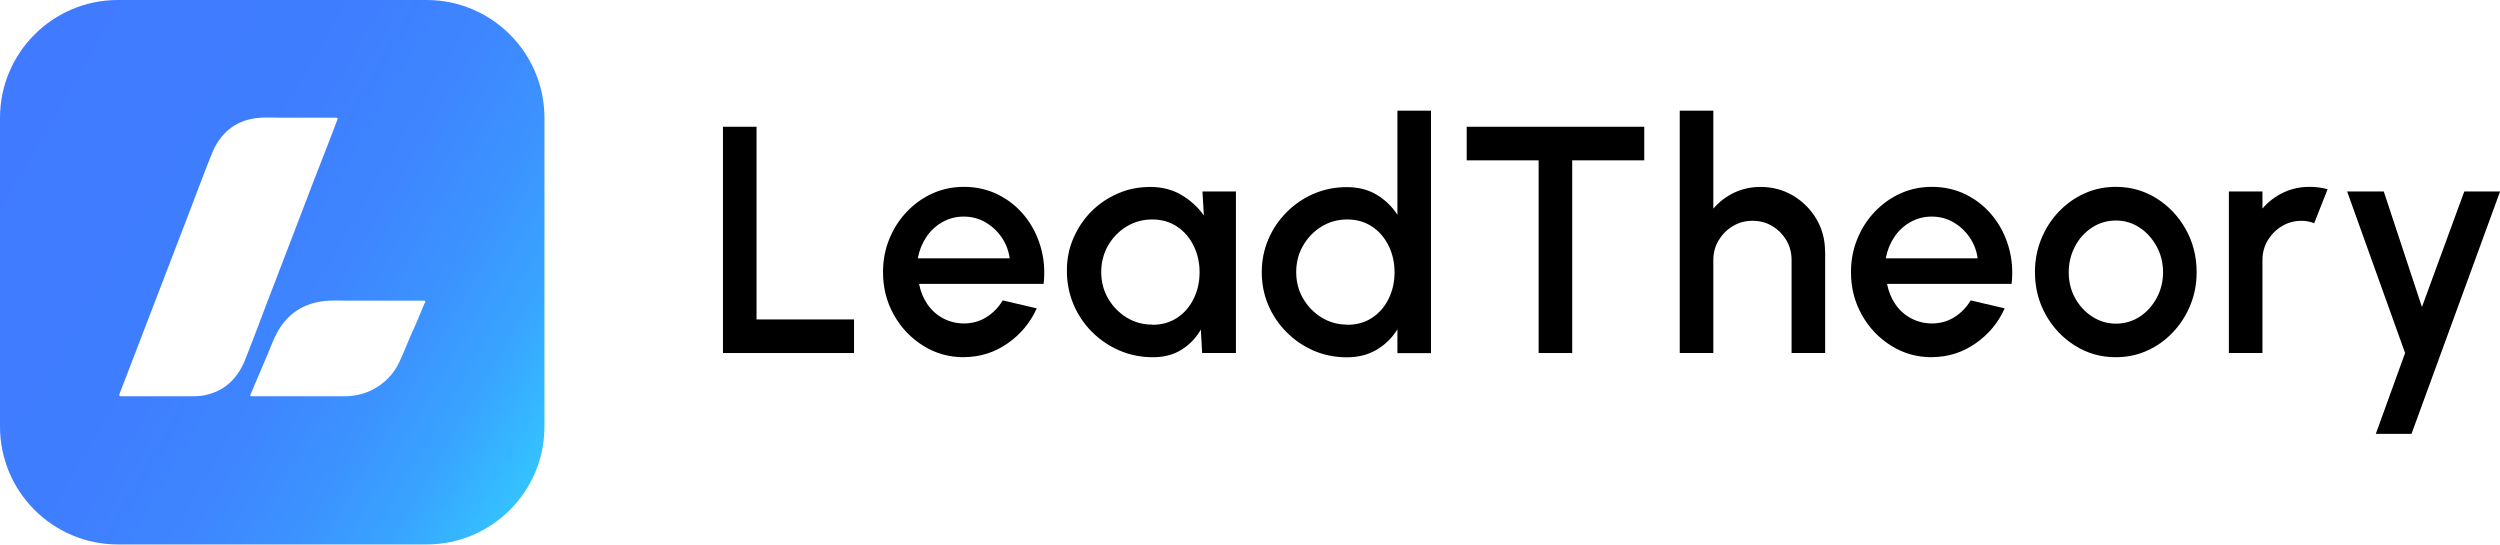
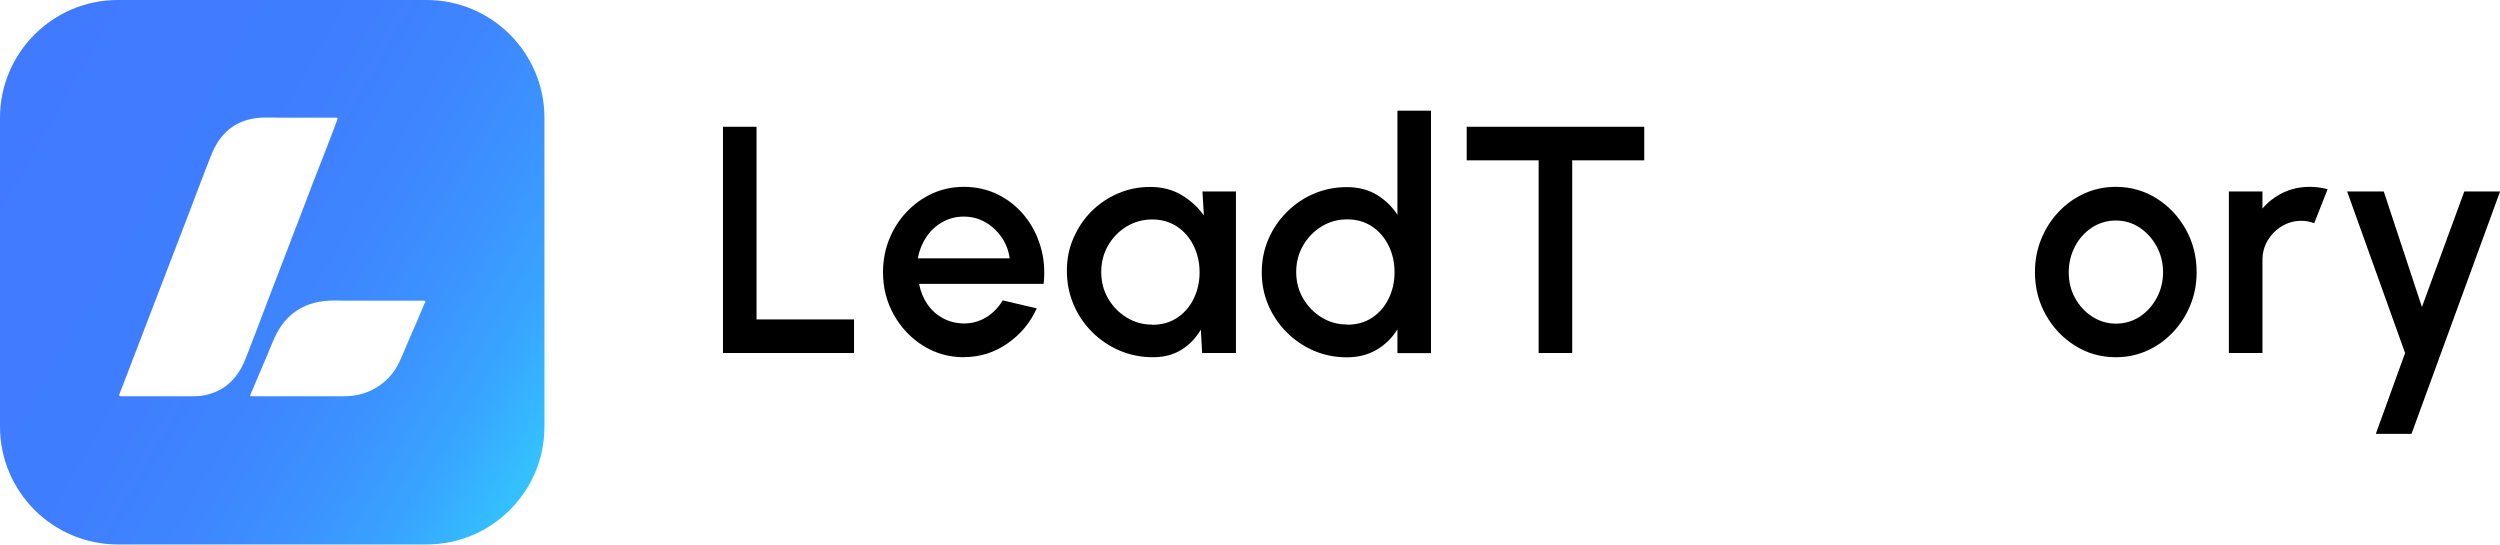
<svg xmlns="http://www.w3.org/2000/svg" id="Layer_2" data-name="Layer 2" viewBox="0 0 261.32 56.92">
  <defs>
    <style> .cls-1 { fill: url(#linear-gradient); } </style>
    <linearGradient id="linear-gradient" x1="-1.3" y1="11.27" x2="58.22" y2="45.64" gradientUnits="userSpaceOnUse">
      <stop offset="0" stop-color="#407bff" />
      <stop offset=".38" stop-color="#3f7dff" />
      <stop offset=".58" stop-color="#3e85ff" />
      <stop offset=".73" stop-color="#3c92ff" />
      <stop offset=".87" stop-color="#38a5ff" />
      <stop offset=".98" stop-color="#34beff" />
      <stop offset="1" stop-color="#34c2ff" />
    </linearGradient>
  </defs>
  <g id="Layer_1-2" data-name="Layer 1">
    <g>
      <path class="cls-1" d="m44.59,0H12.32C5.52,0,0,5.52,0,12.32v32.27c0,6.8,5.52,12.32,12.32,12.32h32.27c6.8,0,12.32-5.52,12.32-12.32V12.32c0-6.8-5.52-12.32-12.32-12.32Zm-23.65,41.38c-.34.04-.68.04-1.02.04-2.36,0-4.73,0-7.09,0-.07,0-.13,0-.2,0-.17,0-.2-.07-.14-.24.27-.7.54-1.4.81-2.1.99-2.58,1.98-5.16,2.97-7.74,1.12-2.92,2.25-5.85,3.37-8.77.83-2.15,1.62-4.32,2.48-6.45.89-2.22,2.46-3.49,4.64-3.77,1.04-.13,2.08-.03,3.12-.05.4,0,.81,0,1.21,0,1.31,0,2.62,0,3.93,0,.3,0,.31.02.2.32-.42,1.11-.84,2.23-1.28,3.34-.81,2.02-1.57,4.06-2.35,6.09-1.21,3.15-2.42,6.3-3.63,9.46-.78,2.03-1.53,4.08-2.34,6.1-.9,2.24-2.49,3.49-4.69,3.78Zm23.44-9.68c-.44,1.03-.85,2.07-1.32,3.09-.45.99-.83,2-1.29,2.99-.62,1.35-1.61,2.35-2.94,3.01-.92.45-1.89.63-2.9.63-3.15,0-6.3,0-9.45,0-.05,0-.09,0-.14,0-.21,0-.23-.02-.14-.22.6-1.4,1.19-2.81,1.79-4.21.32-.75.59-1.52.98-2.23,1.07-1.97,2.75-3.06,4.98-3.3.77-.08,1.54-.03,2.32-.03.99,0,1.99,0,2.98,0h0c1.65,0,3.3,0,4.96,0,.29,0,.3.01.19.27Z" />
      <g>
        <path d="m75.57,36.9V13.25h3.51v20.14h10.19v3.51h-13.7Z" />
        <path d="m100.75,37.34c-1.55,0-2.97-.4-4.25-1.2-1.28-.8-2.3-1.87-3.06-3.22-.76-1.35-1.14-2.83-1.14-4.47,0-1.24.22-2.4.66-3.47.44-1.08,1.04-2.02,1.82-2.84s1.67-1.46,2.69-1.92,2.12-.69,3.28-.69c1.29,0,2.48.27,3.56.8,1.08.54,2,1.27,2.77,2.21.77.94,1.33,2.02,1.69,3.24.36,1.22.47,2.52.32,3.89h-13.02c.15.78.43,1.48.85,2.1.42.63.96,1.12,1.62,1.48.66.36,1.39.55,2.2.56.86,0,1.64-.21,2.34-.64.7-.43,1.28-1.02,1.73-1.77l3.56.83c-.68,1.5-1.69,2.72-3.06,3.67-1.36.95-2.89,1.43-4.58,1.43Zm-4.8-10.34h9.59c-.11-.81-.4-1.55-.85-2.21-.46-.66-1.03-1.18-1.71-1.57s-1.43-.58-2.24-.58-1.54.19-2.22.57-1.24.9-1.69,1.56c-.44.66-.74,1.4-.89,2.22Z" />
        <path d="m125.68,20.01h3.51v16.89h-3.53l-.14-2.45c-.5.87-1.17,1.57-2.01,2.1-.84.53-1.84.79-2.99.79-1.24,0-2.4-.23-3.5-.7-1.09-.47-2.05-1.12-2.88-1.95-.83-.83-1.47-1.79-1.93-2.88s-.69-2.26-.69-3.51.22-2.34.68-3.4,1.08-2,1.88-2.8c.8-.8,1.73-1.43,2.78-1.88,1.05-.46,2.18-.68,3.39-.68s2.31.28,3.25.84c.94.56,1.72,1.27,2.34,2.14l-.15-2.5Zm-5.24,13.94c.99,0,1.86-.24,2.6-.73.74-.49,1.32-1.15,1.73-1.99.41-.83.62-1.76.62-2.77s-.21-1.95-.63-2.79-.99-1.5-1.73-1.99c-.74-.49-1.6-.74-2.59-.74s-1.88.25-2.69.74c-.81.5-1.45,1.16-1.93,1.99-.47.83-.71,1.76-.71,2.77s.24,1.95.73,2.78c.49.83,1.14,1.49,1.94,1.98.81.49,1.69.73,2.64.73Z" />
-         <path d="m146.07,11.57h3.51v25.34h-3.51v-2.48c-.55.88-1.27,1.59-2.16,2.12-.89.53-1.93.8-3.13.8s-2.38-.23-3.45-.69c-1.07-.46-2.01-1.1-2.83-1.92-.82-.82-1.46-1.76-1.92-2.83-.46-1.07-.69-2.22-.69-3.45s.23-2.38.69-3.45c.46-1.08,1.1-2.02,1.92-2.84s1.76-1.46,2.83-1.92,2.22-.69,3.45-.69,2.24.27,3.13.8c.89.54,1.61,1.24,2.16,2.1v-10.9Zm-5.25,22.38c.99,0,1.86-.24,2.6-.73.74-.49,1.32-1.15,1.73-1.99.41-.83.62-1.76.62-2.77s-.21-1.95-.63-2.79-.99-1.5-1.73-1.99c-.74-.49-1.6-.74-2.59-.74s-1.87.25-2.68.74c-.81.5-1.45,1.16-1.93,1.99-.48.83-.72,1.76-.72,2.77s.24,1.95.73,2.78c.49.83,1.14,1.49,1.94,1.98.81.49,1.69.73,2.64.73Z" />
+         <path d="m146.07,11.57h3.51v25.34h-3.51v-2.48c-.55.88-1.27,1.59-2.16,2.12-.89.53-1.93.8-3.13.8s-2.38-.23-3.45-.69c-1.07-.46-2.01-1.1-2.83-1.92-.82-.82-1.46-1.76-1.92-2.83-.46-1.07-.69-2.22-.69-3.45s.23-2.38.69-3.45c.46-1.08,1.1-2.02,1.92-2.84s1.76-1.46,2.83-1.92,2.22-.69,3.45-.69,2.24.27,3.13.8c.89.54,1.61,1.24,2.16,2.1v-10.9m-5.25,22.38c.99,0,1.86-.24,2.6-.73.74-.49,1.32-1.15,1.73-1.99.41-.83.62-1.76.62-2.77s-.21-1.95-.63-2.79-.99-1.5-1.73-1.99c-.74-.49-1.6-.74-2.59-.74s-1.87.25-2.68.74c-.81.5-1.45,1.16-1.93,1.99-.48.83-.72,1.76-.72,2.77s.24,1.95.73,2.78c.49.83,1.14,1.49,1.94,1.98.81.49,1.69.73,2.64.73Z" />
        <path d="m171.87,13.25v3.51h-7.53v20.14h-3.51v-20.14h-7.52v-3.51h18.56Z" />
-         <path d="m190.78,26.31v10.59h-3.51v-9.73c0-.75-.18-1.44-.55-2.06-.37-.62-.86-1.11-1.47-1.48-.61-.37-1.3-.55-2.07-.55s-1.42.18-2.04.55c-.62.37-1.11.86-1.49,1.48-.37.62-.56,1.31-.56,2.06v9.73h-3.51V11.57h3.51v10.24c.59-.7,1.31-1.25,2.16-1.66.86-.41,1.78-.61,2.77-.61,1.25,0,2.39.3,3.41.91,1.02.61,1.84,1.43,2.44,2.45.6,1.02.9,2.16.9,3.41Z" />
-         <path d="m201.93,37.34c-1.55,0-2.97-.4-4.25-1.2-1.28-.8-2.3-1.87-3.06-3.22-.76-1.35-1.14-2.83-1.14-4.47,0-1.24.22-2.4.66-3.47.44-1.08,1.04-2.02,1.82-2.84s1.67-1.46,2.69-1.92,2.12-.69,3.28-.69c1.29,0,2.48.27,3.56.8,1.08.54,2,1.27,2.77,2.21.77.94,1.33,2.02,1.69,3.24.36,1.22.47,2.52.32,3.89h-13.02c.15.78.43,1.48.85,2.1.42.63.96,1.12,1.62,1.48.66.36,1.39.55,2.2.56.86,0,1.64-.21,2.34-.64.7-.43,1.28-1.02,1.73-1.77l3.56.83c-.68,1.5-1.69,2.72-3.06,3.67-1.36.95-2.89,1.43-4.58,1.43Zm-4.8-10.34h9.59c-.11-.81-.4-1.55-.85-2.21-.46-.66-1.03-1.18-1.71-1.57s-1.43-.58-2.24-.58-1.54.19-2.22.57-1.24.9-1.69,1.56c-.44.66-.74,1.4-.89,2.22Z" />
        <path d="m221.16,37.34c-1.55,0-2.97-.4-4.25-1.2-1.28-.8-2.3-1.87-3.06-3.22-.76-1.35-1.14-2.83-1.14-4.47,0-1.24.22-2.4.66-3.47.44-1.08,1.04-2.02,1.82-2.84s1.67-1.46,2.69-1.92,2.12-.69,3.28-.69c1.55,0,2.97.4,4.25,1.2,1.28.8,2.3,1.88,3.06,3.23.76,1.35,1.14,2.85,1.14,4.49,0,1.23-.22,2.38-.66,3.45-.44,1.07-1.04,2.01-1.82,2.83-.77.82-1.67,1.46-2.69,1.92-1.02.46-2.11.69-3.29.69Zm0-3.51c.93,0,1.77-.25,2.52-.74.74-.49,1.33-1.15,1.77-1.97.43-.82.65-1.7.65-2.66s-.22-1.88-.67-2.7-1.04-1.48-1.78-1.97c-.74-.49-1.57-.74-2.48-.74s-1.76.25-2.51.74c-.75.5-1.34,1.15-1.77,1.98-.43.82-.65,1.72-.65,2.69s.22,1.91.68,2.72c.45.81,1.05,1.46,1.8,1.93.75.48,1.57.72,2.46.72Z" />
        <path d="m232.98,36.9v-16.89h3.51v1.79c.59-.7,1.31-1.25,2.16-1.66.86-.41,1.78-.61,2.77-.61.63,0,1.26.08,1.88.25l-1.4,3.55c-.44-.17-.88-.25-1.32-.25-.74,0-1.42.18-2.04.55-.62.37-1.11.86-1.49,1.48-.37.62-.56,1.31-.56,2.06v9.73h-3.51Z" />
        <path d="m257.58,20.01h3.75l-9.26,25.34h-3.73l3.06-8.45-6.06-16.89h3.83l3.99,12.08,4.43-12.08Z" />
      </g>
    </g>
  </g>
</svg>